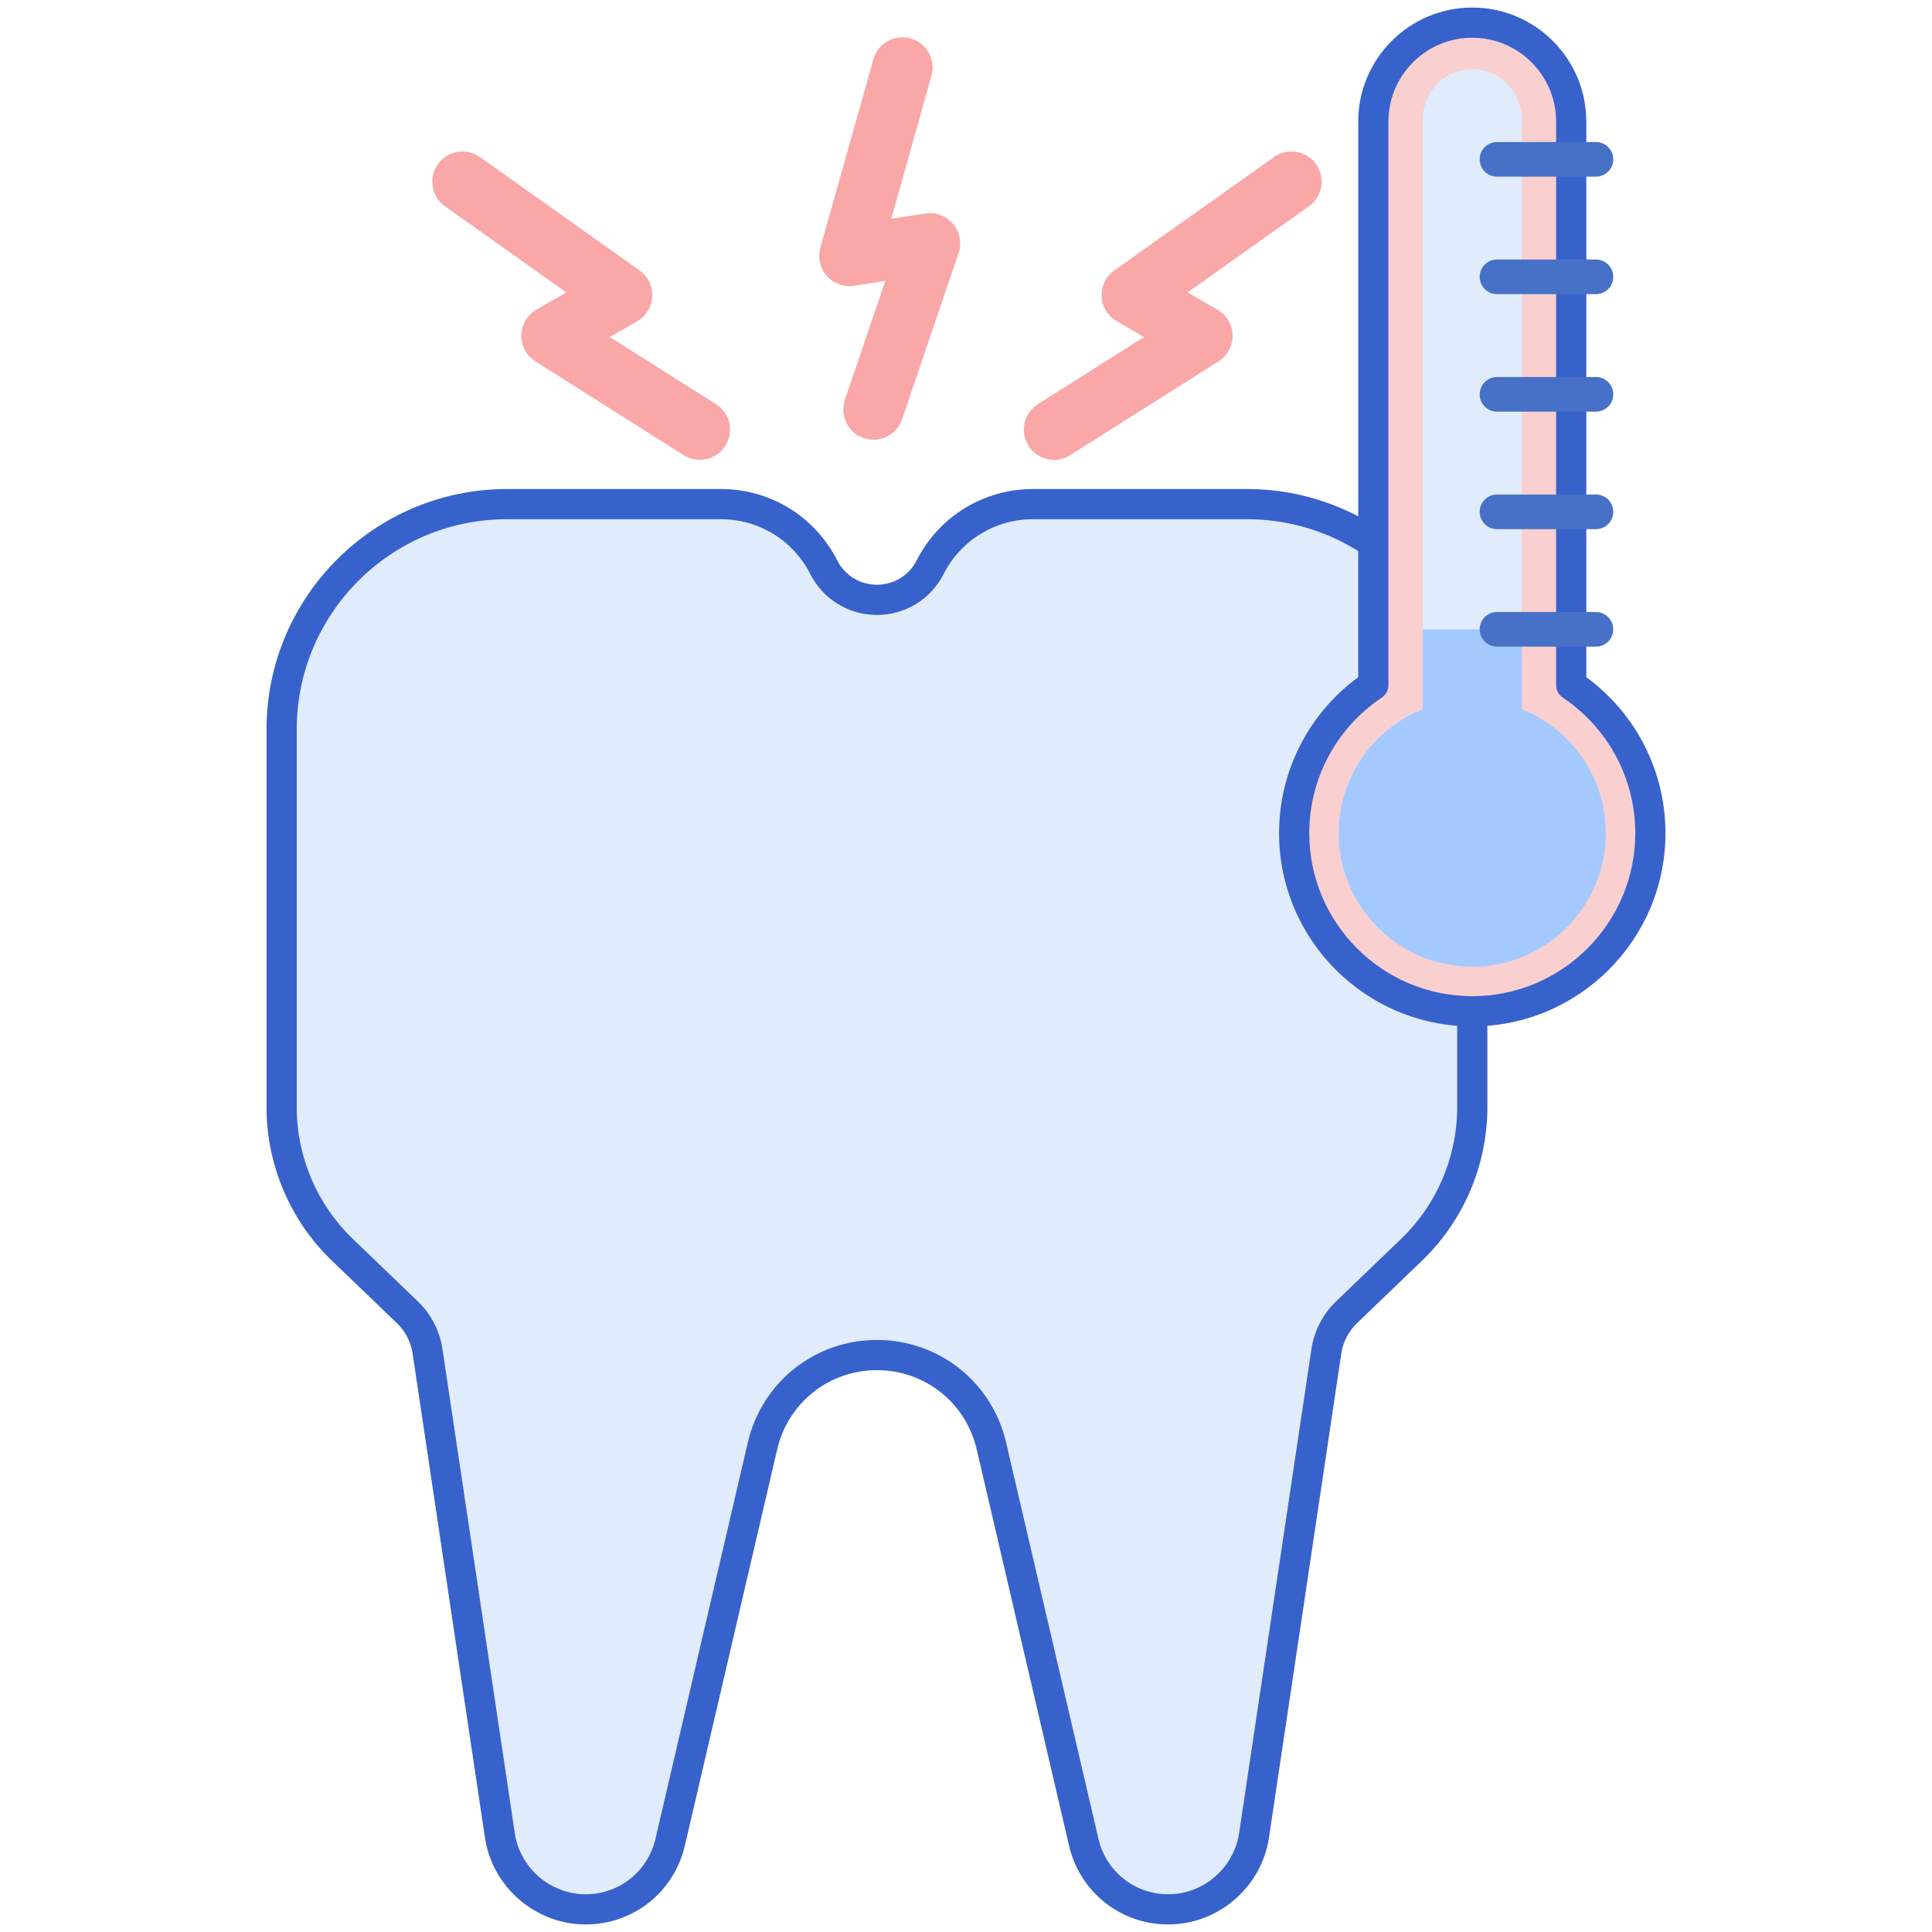
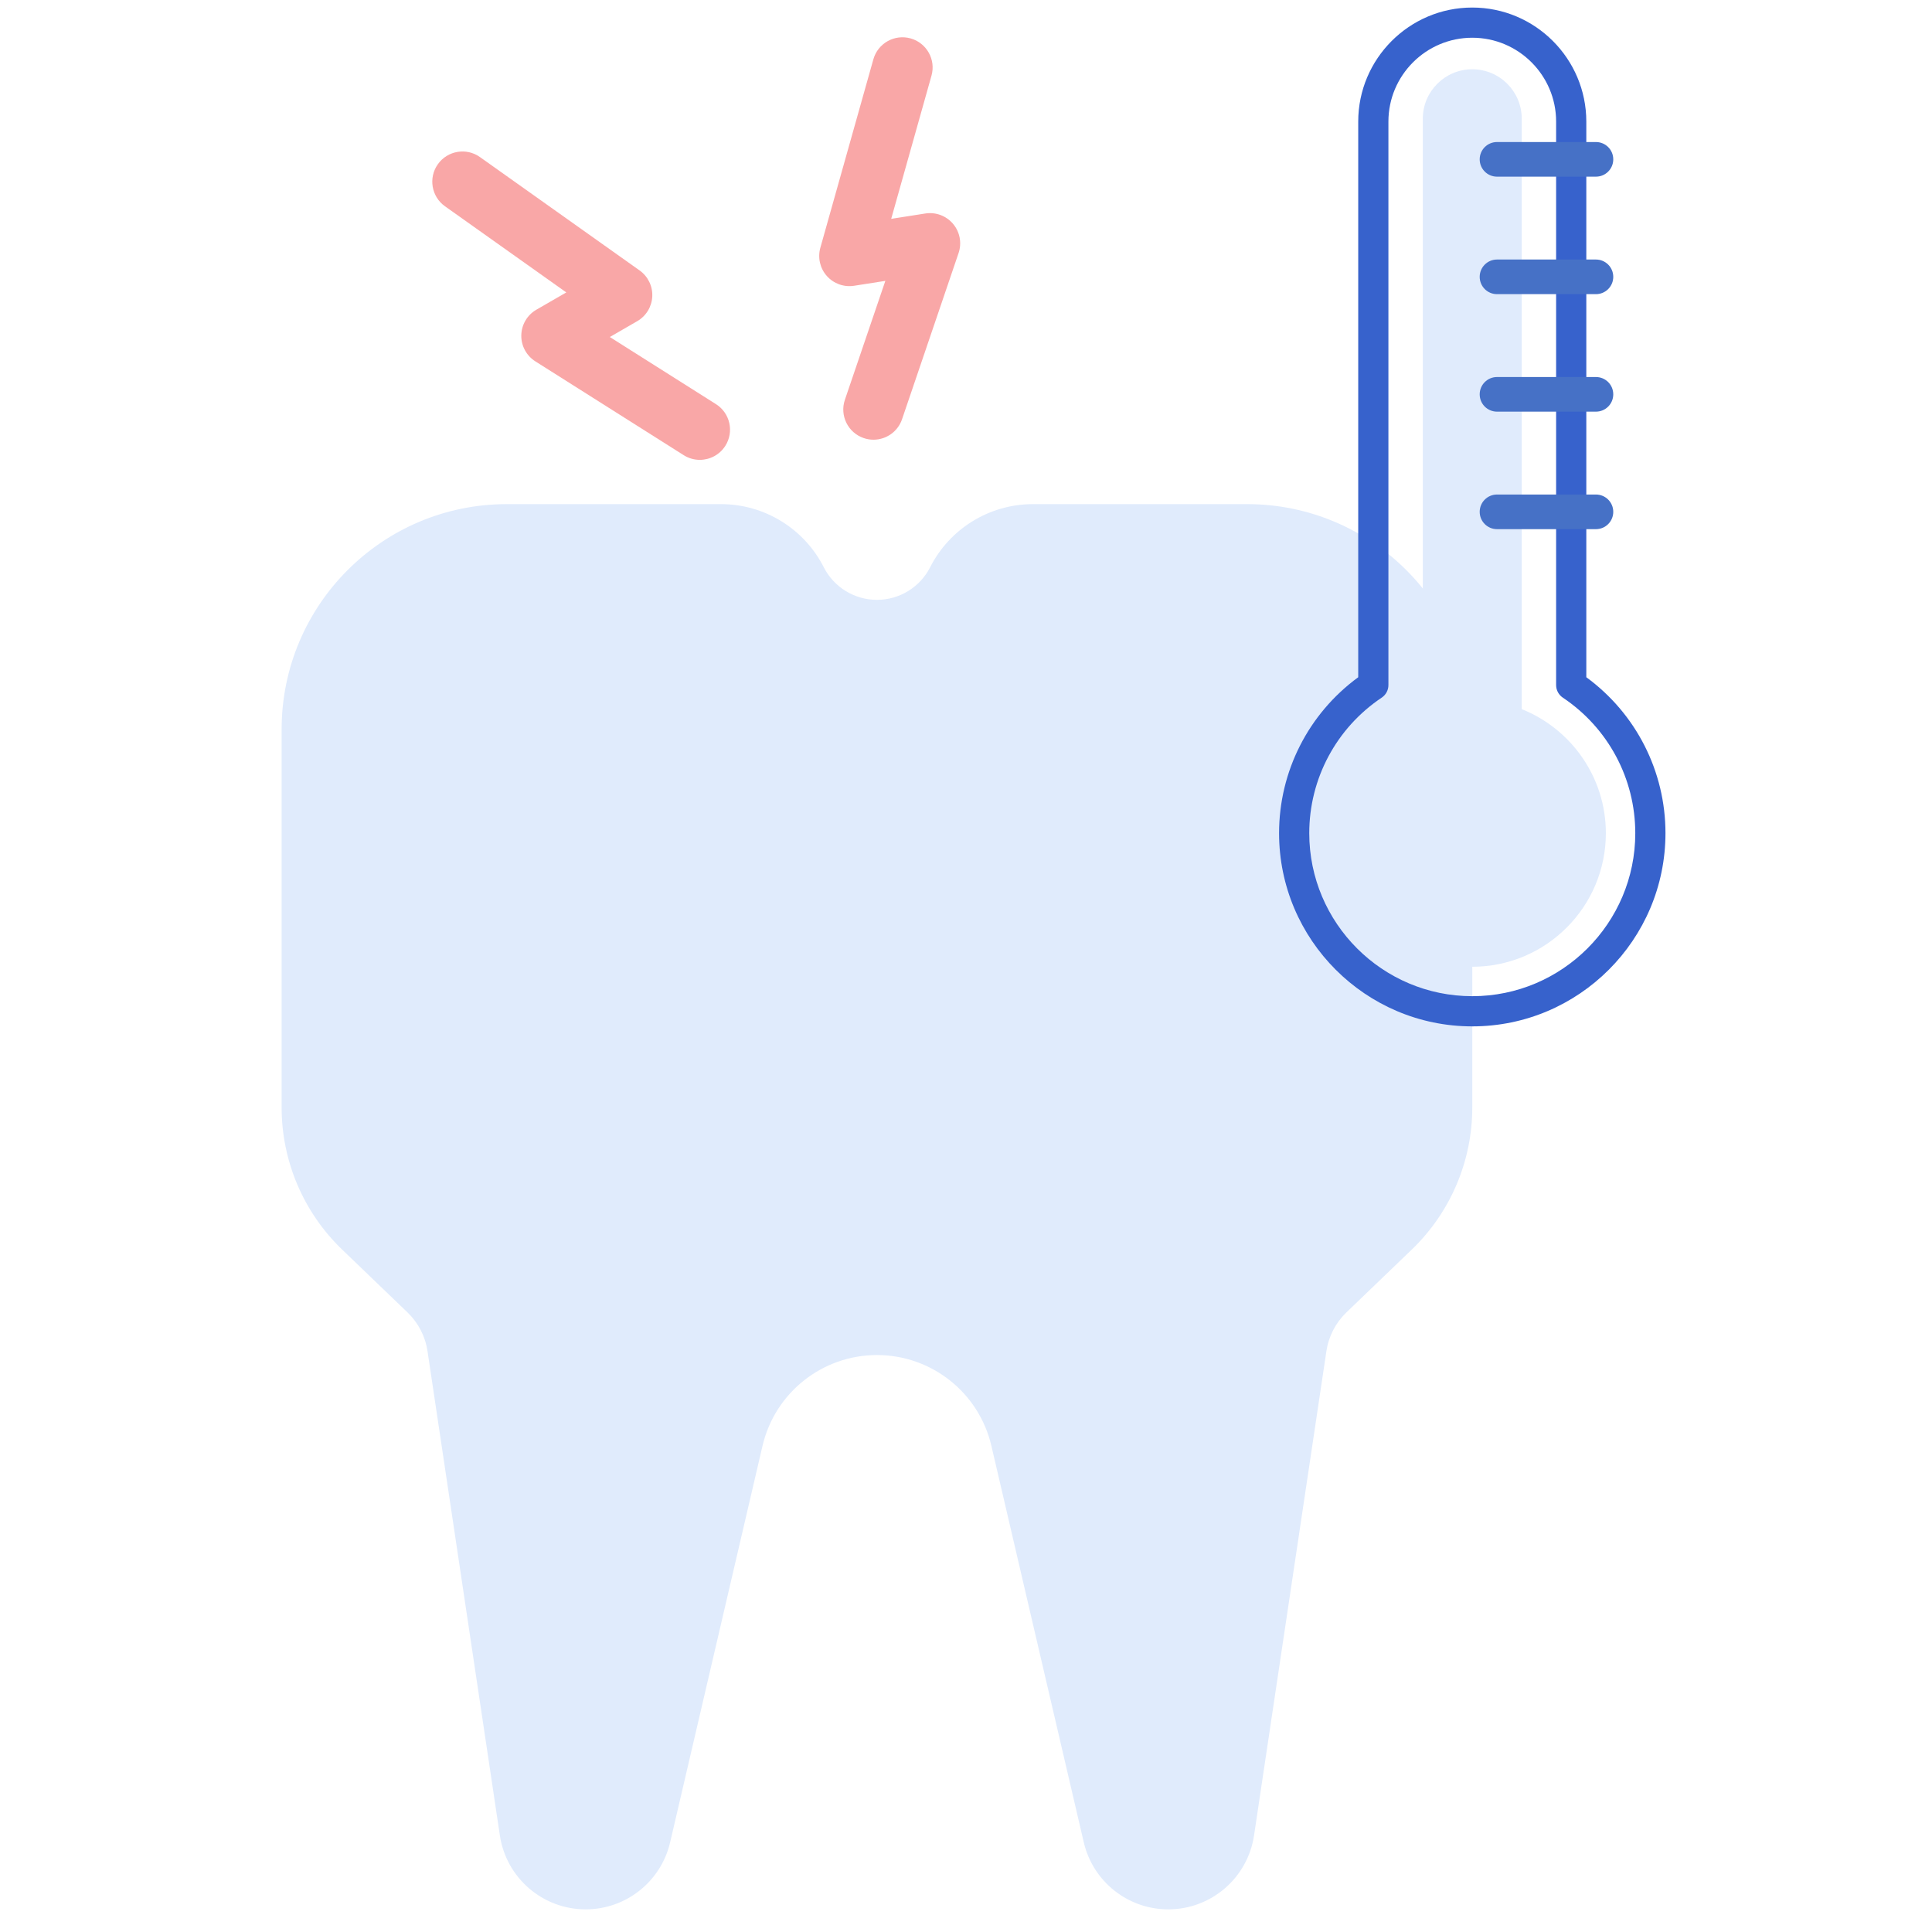
<svg xmlns="http://www.w3.org/2000/svg" version="1.1" id="Layer_1" x="0px" y="0px" viewBox="0 0 256 256" style="enable-background:new 0 0 256 256;" xml:space="preserve">
  <style type="text/css">
	.st0{fill:#E0EBFC;}
	.st1{fill:#3762CC;}
	.st2{fill:#A4C9FF;}
	.st3{fill:#F9A7A7;}
	.st4{fill:#4671C6;}
	.st5{fill:#F9CFCF;}
	.st6{fill:#6BDDDD;}
	.st7{fill:#FFEA92;}
</style>
  <g>
    <g>
      <path class="st0" d="M109.153,75.16L109.153,75.16c-2.607-5.13-7.874-8.361-13.628-8.361h-28.36    c-16.484,0-29.847,13.363-29.847,29.847v50.101c0,7.106,2.895,13.904,8.018,18.829l8.661,8.325    c1.426,1.371,2.358,3.176,2.651,5.132l9.588,64.172c0.841,5.629,5.676,9.795,11.368,9.795h0c5.343,0,9.981-3.682,11.194-8.886    l12.239-52.526c1.643-7.05,7.927-12.038,15.165-12.038h0c7.239,0,13.523,4.988,15.165,12.038l12.239,52.526    c1.212,5.204,5.851,8.886,11.194,8.886h0c5.692,0,10.526-4.166,11.368-9.795l9.588-64.172c0.292-1.957,1.224-3.761,2.651-5.132    l8.661-8.325c5.123-4.924,8.018-11.723,8.018-18.829V96.646c0-16.484-13.363-29.847-29.847-29.847h-28.36    c-5.754,0-11.021,3.231-13.628,8.361l0,0c-1.348,2.653-4.072,4.324-7.048,4.324h0C113.225,79.484,110.501,77.813,109.153,75.16z" />
    </g>
    <g>
-       <path class="st1" d="M154.798,255c-6.307,0-11.711-4.29-13.142-10.432l-12.239-52.525c-1.439-6.178-6.875-10.492-13.217-10.492    s-11.778,4.314-13.217,10.492l-12.239,52.525C89.314,250.71,83.909,255,77.603,255c-6.628,0-12.366-4.943-13.346-11.499    l-9.588-64.173c-0.226-1.512-0.957-2.927-2.059-3.986l-8.661-8.324c-5.486-5.273-8.632-12.661-8.632-20.271V96.646    c0-17.561,14.287-31.847,31.847-31.847h28.36c6.542,0,12.447,3.623,15.411,9.455c1.012,1.992,3.03,3.229,5.265,3.229    s4.252-1.237,5.265-3.229c2.963-5.832,8.869-9.455,15.411-9.455h28.36c17.561,0,31.847,14.286,31.847,31.847v50.102    c0,7.609-3.146,14.998-8.632,20.271l-8.66,8.324c-1.102,1.06-1.833,2.475-2.059,3.986l-9.588,64.173    C167.164,250.057,161.427,255,154.798,255z M116.2,177.551c8.212,0,15.25,5.586,17.113,13.584l12.239,52.525    c1.007,4.321,4.809,7.34,9.246,7.34c4.664,0,8.7-3.479,9.39-8.091l9.588-64.173c0.356-2.38,1.508-4.609,3.243-6.277l8.661-8.325    c4.706-4.522,7.404-10.86,7.404-17.387V96.646c0-15.354-12.492-27.847-27.847-27.847h-28.36c-5.028,0-9.567,2.785-11.845,7.268    c-1.699,3.342-5.082,5.417-8.831,5.417s-7.132-2.075-8.831-5.417c0,0,0,0,0,0c-2.278-4.482-6.816-7.268-11.845-7.268h-28.36    c-15.355,0-27.847,12.492-27.847,27.847v50.102c0,6.526,2.699,12.863,7.404,17.386l8.661,8.326    c1.735,1.668,2.887,3.897,3.243,6.277l9.588,64.173c0.689,4.612,4.726,8.091,9.39,8.091c4.437,0,8.239-3.019,9.246-7.34    l12.239-52.525C100.951,183.137,107.988,177.551,116.2,177.551z" />
-     </g>
+       </g>
    <g>
      <g>
-         <path class="st5" d="M208.194,90.777V16.111C208.194,8.87,202.324,3,195.083,3c-7.241,0-13.111,5.87-13.111,13.111v74.666     c-6.324,4.234-10.489,11.441-10.489,19.623c0,13.034,10.566,23.6,23.6,23.6c13.034,0,23.6-10.566,23.6-23.6     C218.683,102.219,214.518,95.011,208.194,90.777z" />
-       </g>
+         </g>
      <g>
        <path class="st0" d="M201.639,93.964v-78.23c0-3.621-2.935-6.555-6.555-6.555s-6.555,2.935-6.555,6.555v78.23     c-6.523,2.611-11.144,8.992-11.144,16.436c0,9.76,7.94,17.7,17.7,17.7s17.7-7.94,17.7-17.7     C212.783,102.956,208.162,96.575,201.639,93.964z" />
      </g>
      <g>
        <path class="st1" d="M195.083,136c-14.116,0-25.6-11.484-25.6-25.6c0-8.197,3.901-15.843,10.489-20.664V16.111     C179.972,7.779,186.751,1,195.083,1s15.111,6.779,15.111,15.111v73.625c6.588,4.821,10.489,12.466,10.489,20.664     C220.683,124.516,209.199,136,195.083,136z M195.083,5c-6.126,0-11.111,4.984-11.111,11.111v74.666     c0,0.667-0.333,1.291-0.887,1.662c-6.012,4.024-9.602,10.739-9.602,17.961c0,11.91,9.689,21.6,21.6,21.6s21.6-9.689,21.6-21.6     c0-7.223-3.589-13.937-9.601-17.961c-0.555-0.371-0.888-0.995-0.888-1.662V16.111C206.194,9.984,201.21,5,195.083,5z" />
      </g>
      <g>
        <path class="st4" d="M211.472,54.546h-13.111c-1.267,0-2.294-1.027-2.294-2.294s1.027-2.294,2.294-2.294h13.111     c1.267,0,2.294,1.027,2.294,2.294S212.739,54.546,211.472,54.546z" />
      </g>
      <g>
        <path class="st4" d="M211.472,38.977h-13.111c-1.267,0-2.294-1.027-2.294-2.294c0-1.267,1.027-2.294,2.294-2.294h13.111     c1.267,0,2.294,1.027,2.294,2.294C213.766,37.949,212.739,38.977,211.472,38.977z" />
      </g>
      <g>
        <path class="st4" d="M211.472,23.408h-13.111c-1.267,0-2.294-1.027-2.294-2.294s1.027-2.294,2.294-2.294h13.111     c1.267,0,2.294,1.027,2.294,2.294S212.739,23.408,211.472,23.408z" />
      </g>
      <g>
        <path class="st4" d="M211.472,70.115h-13.111c-1.267,0-2.294-1.027-2.294-2.294c0-1.267,1.027-2.294,2.294-2.294h13.111     c1.267,0,2.294,1.027,2.294,2.294C213.766,69.088,212.739,70.115,211.472,70.115z" />
      </g>
      <g>
-         <path class="st2" d="M188.528,83.39v10.574c-6.523,2.611-11.144,8.992-11.144,16.436c0,9.759,7.94,17.7,17.7,17.7     c9.76,0,17.7-7.94,17.7-17.7c0-7.444-4.622-13.825-11.144-16.436V83.39H188.528z" />
-       </g>
+         </g>
      <g>
-         <path class="st4" d="M211.472,85.685h-13.111c-1.267,0-2.294-1.027-2.294-2.294c0-1.267,1.027-2.294,2.294-2.294h13.111     c1.267,0,2.294,1.027,2.294,2.294C213.766,84.657,212.739,85.685,211.472,85.685z" />
-       </g>
+         </g>
    </g>
    <g>
      <path class="st3" d="M115.74,58.263c-0.427,0-0.862-0.068-1.289-0.214c-2.091-0.712-3.21-2.983-2.499-5.075l5.36-15.757    l-4.142,0.649c-1.344,0.209-2.707-0.277-3.611-1.297c-0.904-1.019-1.228-2.428-0.859-3.738l7.027-24.975    c0.599-2.126,2.807-3.363,4.934-2.768c2.126,0.599,3.365,2.808,2.767,4.934l-5.339,18.976l4.521-0.709    c1.383-0.217,2.779,0.306,3.681,1.378c0.901,1.071,1.176,2.537,0.726,3.862l-7.49,22.021    C118.961,57.214,117.406,58.263,115.74,58.263z" />
    </g>
    <g>
-       <path class="st3" d="M139.673,60.933c-1.326,0-2.624-0.659-3.385-1.863c-1.181-1.867-0.624-4.338,1.243-5.519l14.066-8.895    l-3.63-2.097c-1.18-0.681-1.932-1.915-1.996-3.276c-0.064-1.36,0.569-2.66,1.68-3.449l21.154-15.022    c1.801-1.28,4.298-0.854,5.577,0.945c1.279,1.802,0.856,4.299-0.945,5.578l-16.072,11.413l3.963,2.288    c1.213,0.7,1.971,1.983,1.999,3.383c0.028,1.4-0.678,2.713-1.861,3.462l-19.659,12.432    C141.143,60.731,140.403,60.932,139.673,60.933z" />
-     </g>
+       </g>
    <g>
      <path class="st3" d="M92.728,60.933c-0.731,0-1.471-0.2-2.134-0.62L70.936,47.881c-1.184-0.749-1.89-2.062-1.861-3.462    c0.028-1.399,0.786-2.683,1.999-3.383l3.963-2.288L58.964,27.335c-1.801-1.279-2.225-3.776-0.945-5.578    c1.279-1.799,3.776-2.226,5.577-0.945L84.75,35.834c1.111,0.789,1.744,2.089,1.68,3.449c-0.064,1.361-0.816,2.596-1.996,3.276    l-3.63,2.097l14.066,8.895c1.867,1.181,2.424,3.651,1.243,5.519C95.352,60.273,94.054,60.933,92.728,60.933z" />
    </g>
  </g>
</svg>